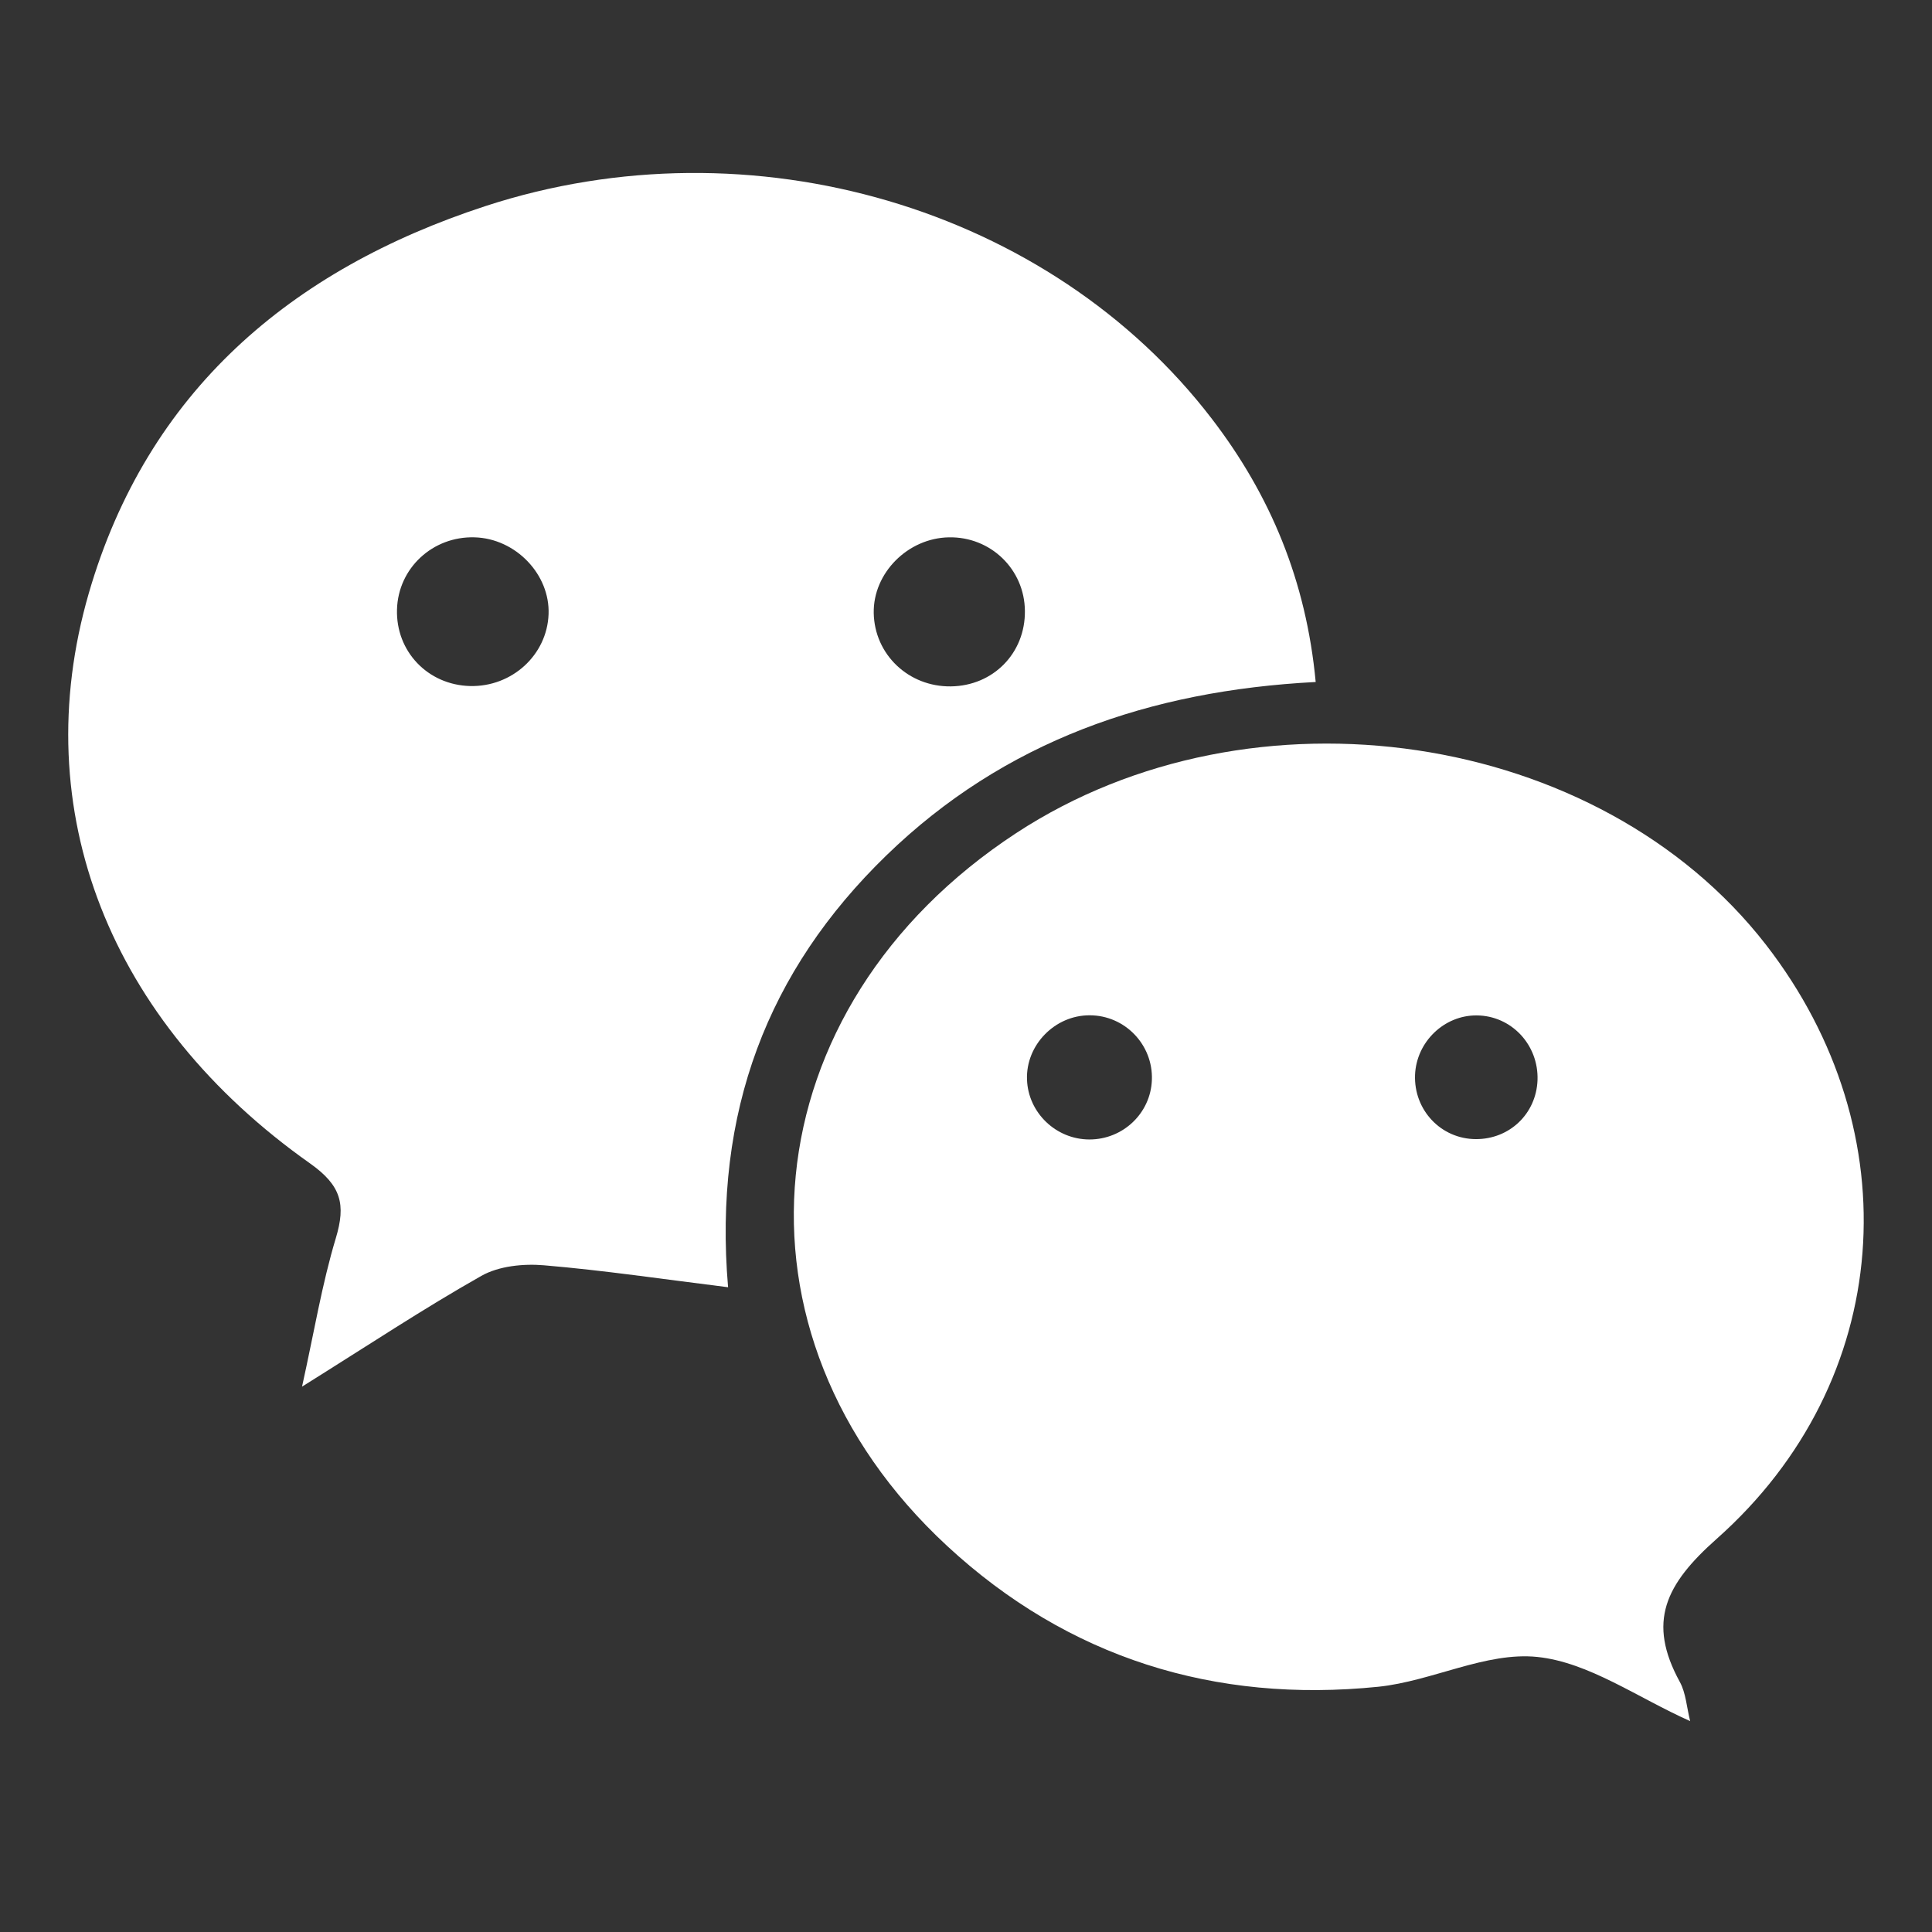
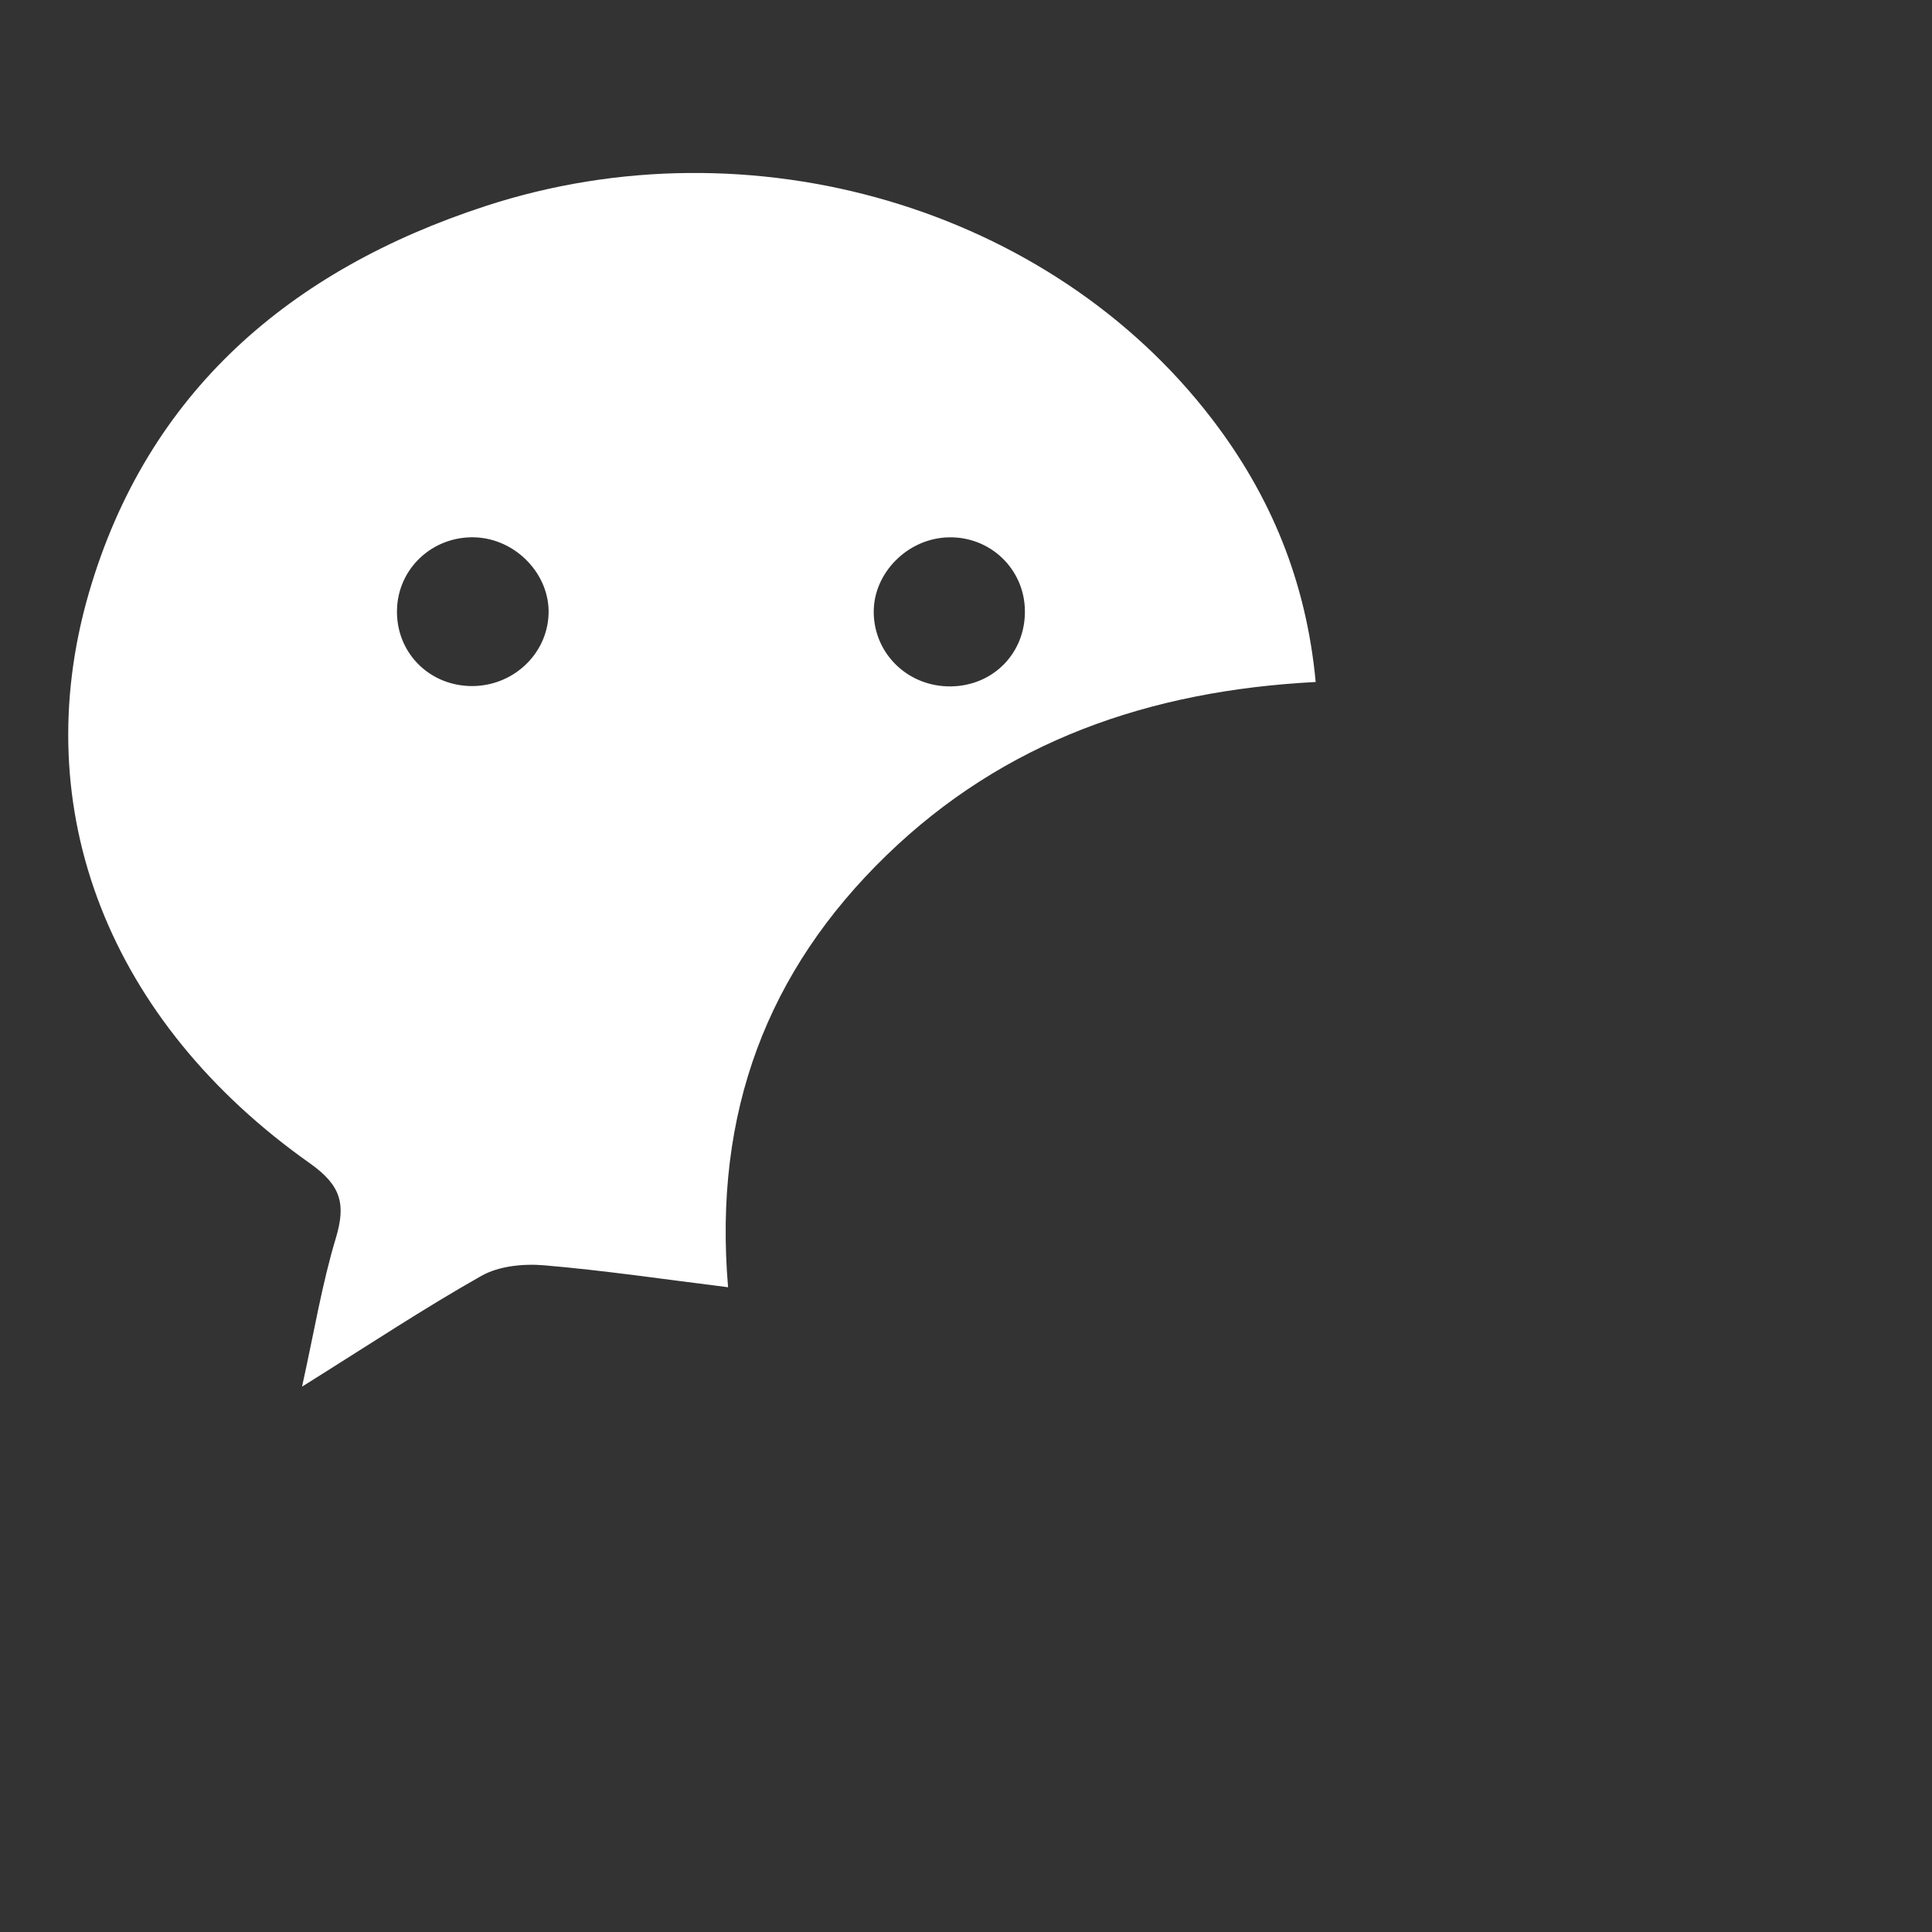
<svg xmlns="http://www.w3.org/2000/svg" version="1.1" id="レイヤー_1" x="0px" y="0px" width="33px" height="33px" viewBox="0 0 33 33" enable-background="new 0 0 33 33" xml:space="preserve">
  <rect x="0" y="0" width="33" height="33" fill="#333333" stroke="none" />
  <g>
    <path fill="#FFFFFF" d="M22.473,11.649c-2.846,0.148-5.322,1.012-7.333,2.962c-2.03,1.97-2.958,4.384-2.704,7.376   c-1.113-0.138-2.126-0.289-3.146-0.375c-0.353-0.03-0.771,0.013-1.068,0.181c-0.989,0.559-1.938,1.189-3.063,1.892   c0.207-0.933,0.34-1.75,0.577-2.536c0.174-0.578,0.093-0.899-0.439-1.276c-3.418-2.412-4.858-6.023-3.78-9.741   c0.998-3.439,3.447-5.525,6.775-6.612c4.543-1.484,9.648,0.029,12.41,3.637C21.699,8.458,22.311,9.92,22.473,11.649z M9.37,10.491   c0.026-0.68-0.562-1.293-1.263-1.313C7.391,9.157,6.801,9.704,6.781,10.41c-0.021,0.716,0.526,1.289,1.247,1.308   C8.744,11.736,9.344,11.188,9.37,10.491z M16.207,9.178c-0.702,0.013-1.296,0.611-1.283,1.294c0.013,0.707,0.595,1.261,1.317,1.252   c0.724-0.009,1.273-0.568,1.265-1.29C17.5,9.724,16.921,9.164,16.207,9.178z" />
-     <path fill="#FFFFFF" d="M28.869,29.398c-0.9-0.401-1.729-1.004-2.609-1.096c-0.877-0.092-1.799,0.414-2.717,0.509   c-2.795,0.285-5.299-0.493-7.363-2.403c-3.927-3.632-3.366-9.201,1.177-12.178c4.037-2.645,9.959-1.763,12.807,1.907   c2.484,3.203,2.191,7.455-0.84,10.146c-0.879,0.779-1.193,1.42-0.631,2.446C28.797,28.919,28.809,29.159,28.869,29.398z    M18.607,19.463c0.574,0.001,1.047-0.448,1.068-1.016c0.023-0.6-0.459-1.104-1.061-1.105c-0.596-0.003-1.094,0.508-1.072,1.099   C17.562,19.006,18.037,19.462,18.607,19.463z M25.223,17.344c-0.557-0.004-1.029,0.452-1.053,1.015   c-0.023,0.602,0.443,1.096,1.039,1.098c0.576,0.002,1.031-0.434,1.053-1.007C26.283,17.846,25.816,17.348,25.223,17.344z" />
  </g>
  <g>
</g>
  <g>
</g>
  <g>
</g>
  <g>
</g>
  <g>
</g>
  <g>
</g>
  <g>
</g>
  <g>
</g>
  <g>
</g>
  <g>
</g>
  <g>
</g>
  <g>
</g>
  <g>
</g>
  <g>
</g>
  <g>
</g>
</svg>